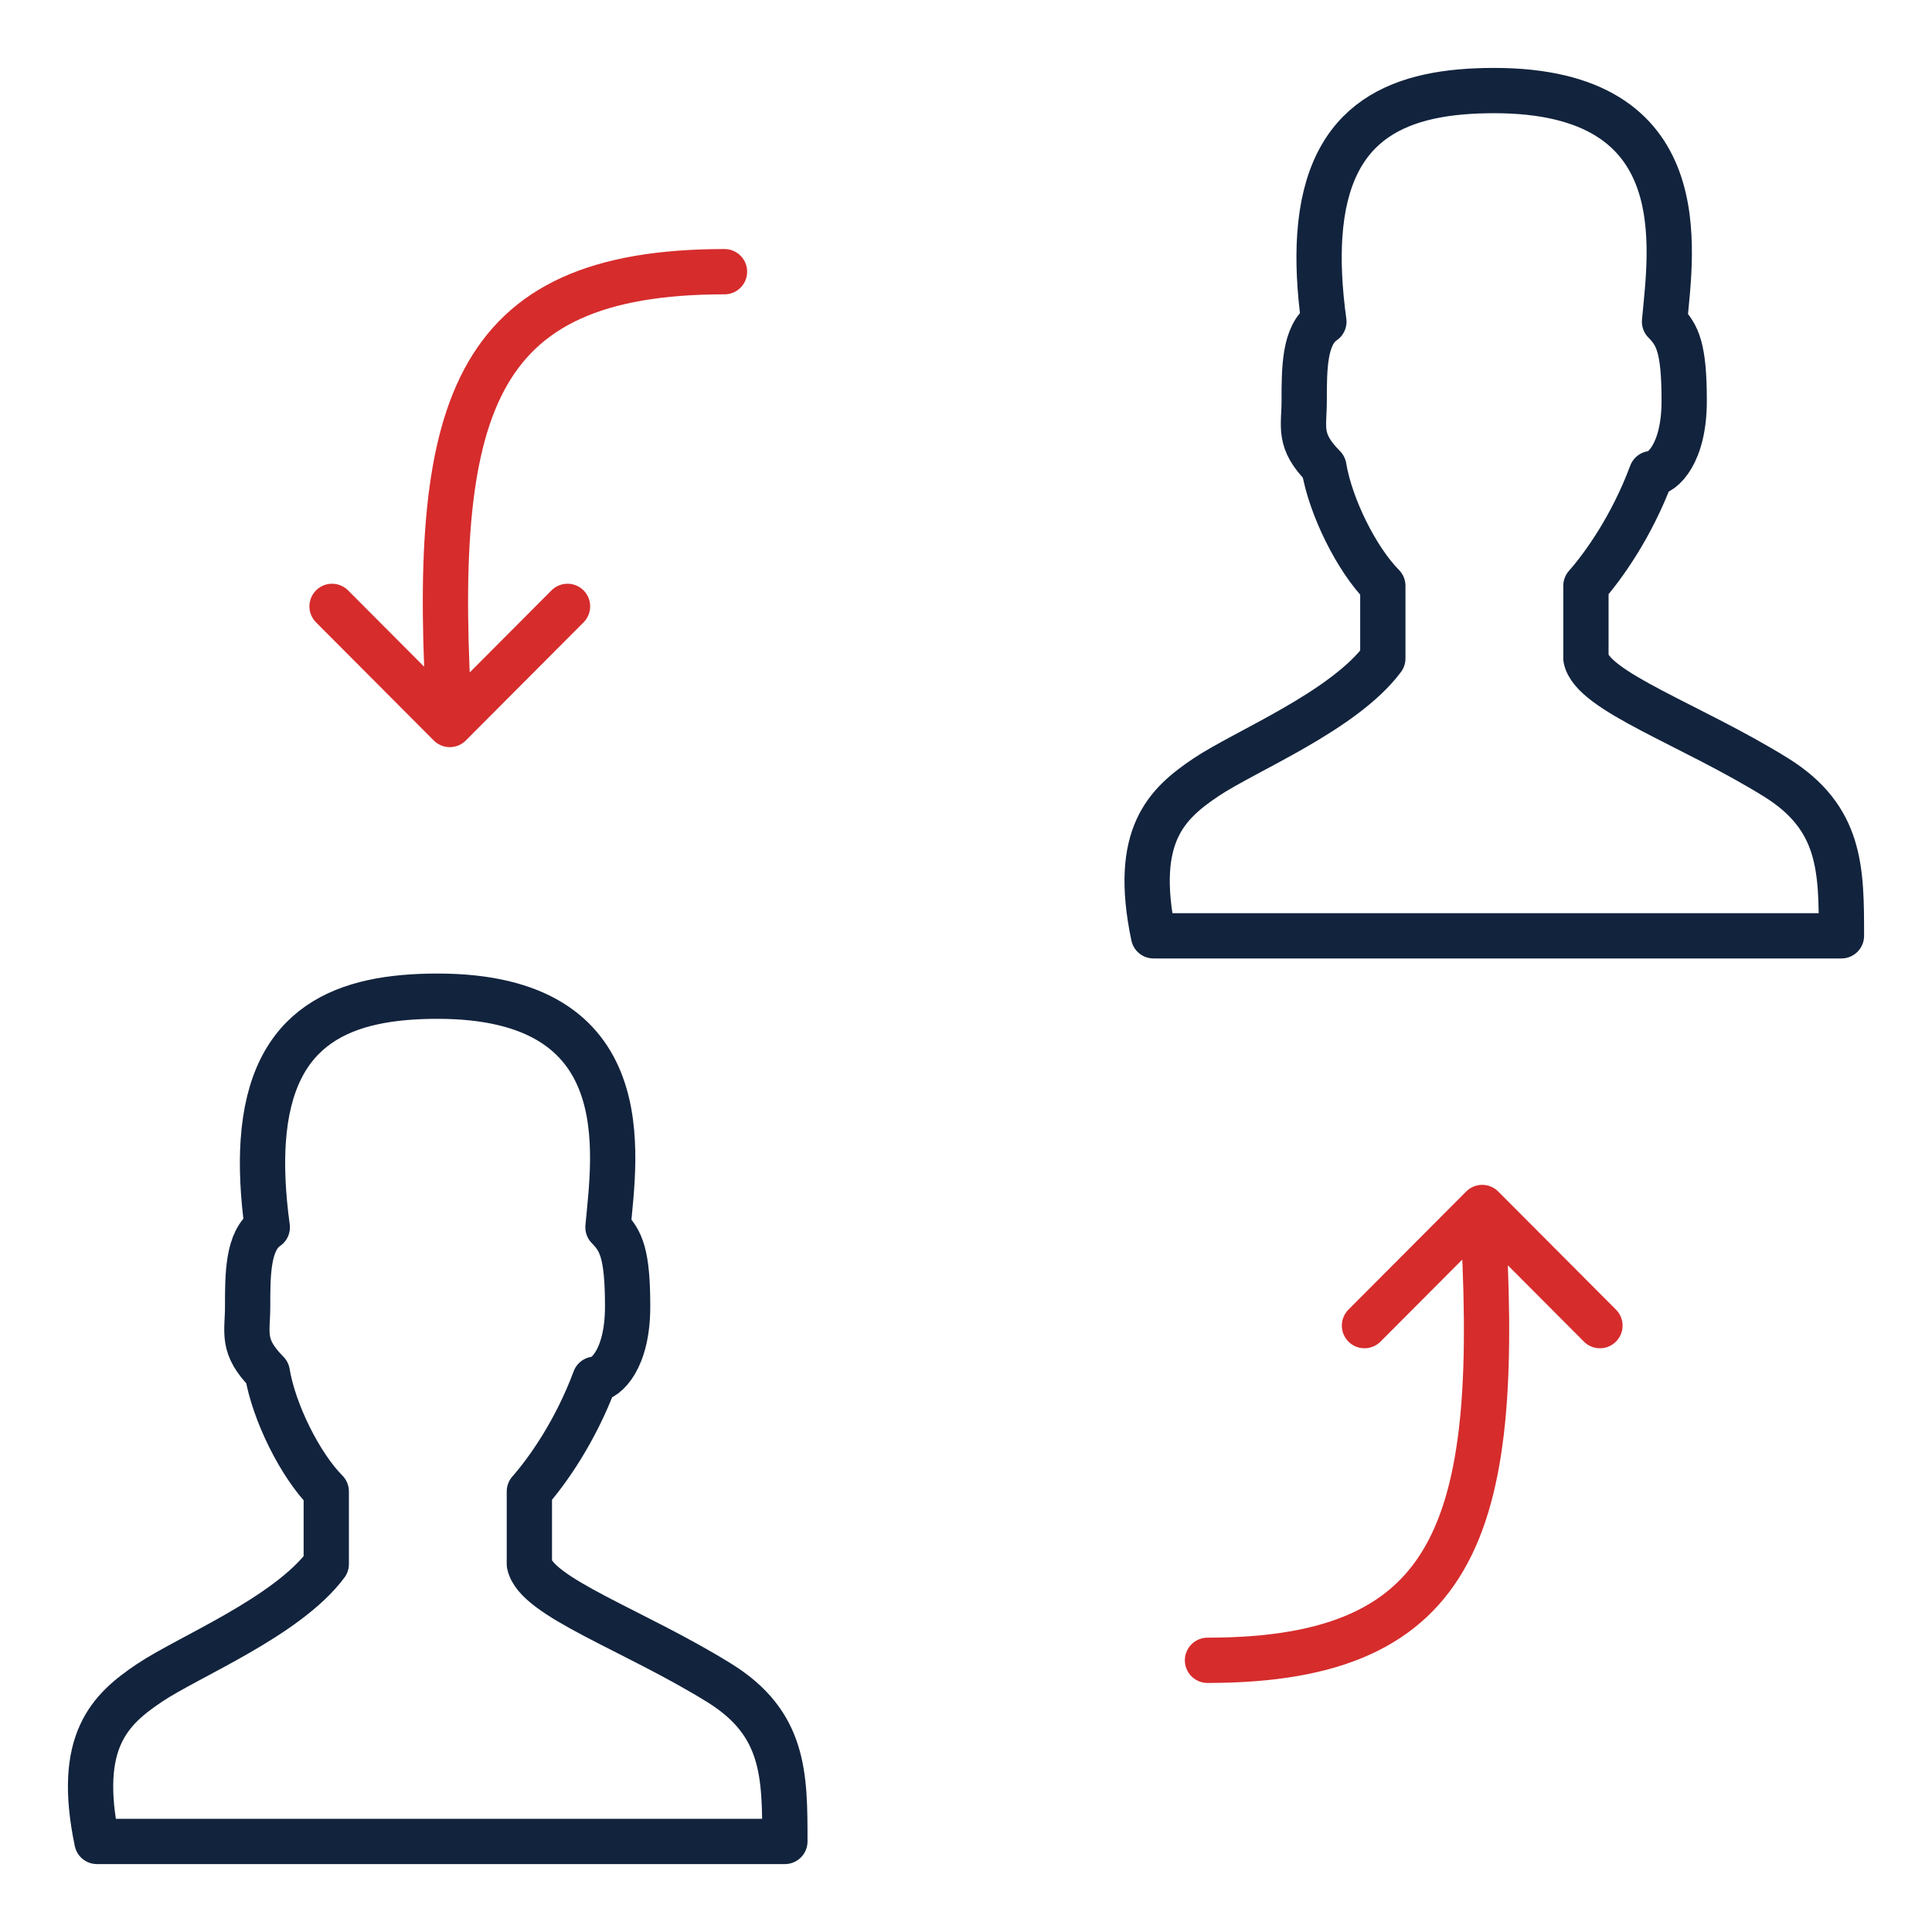
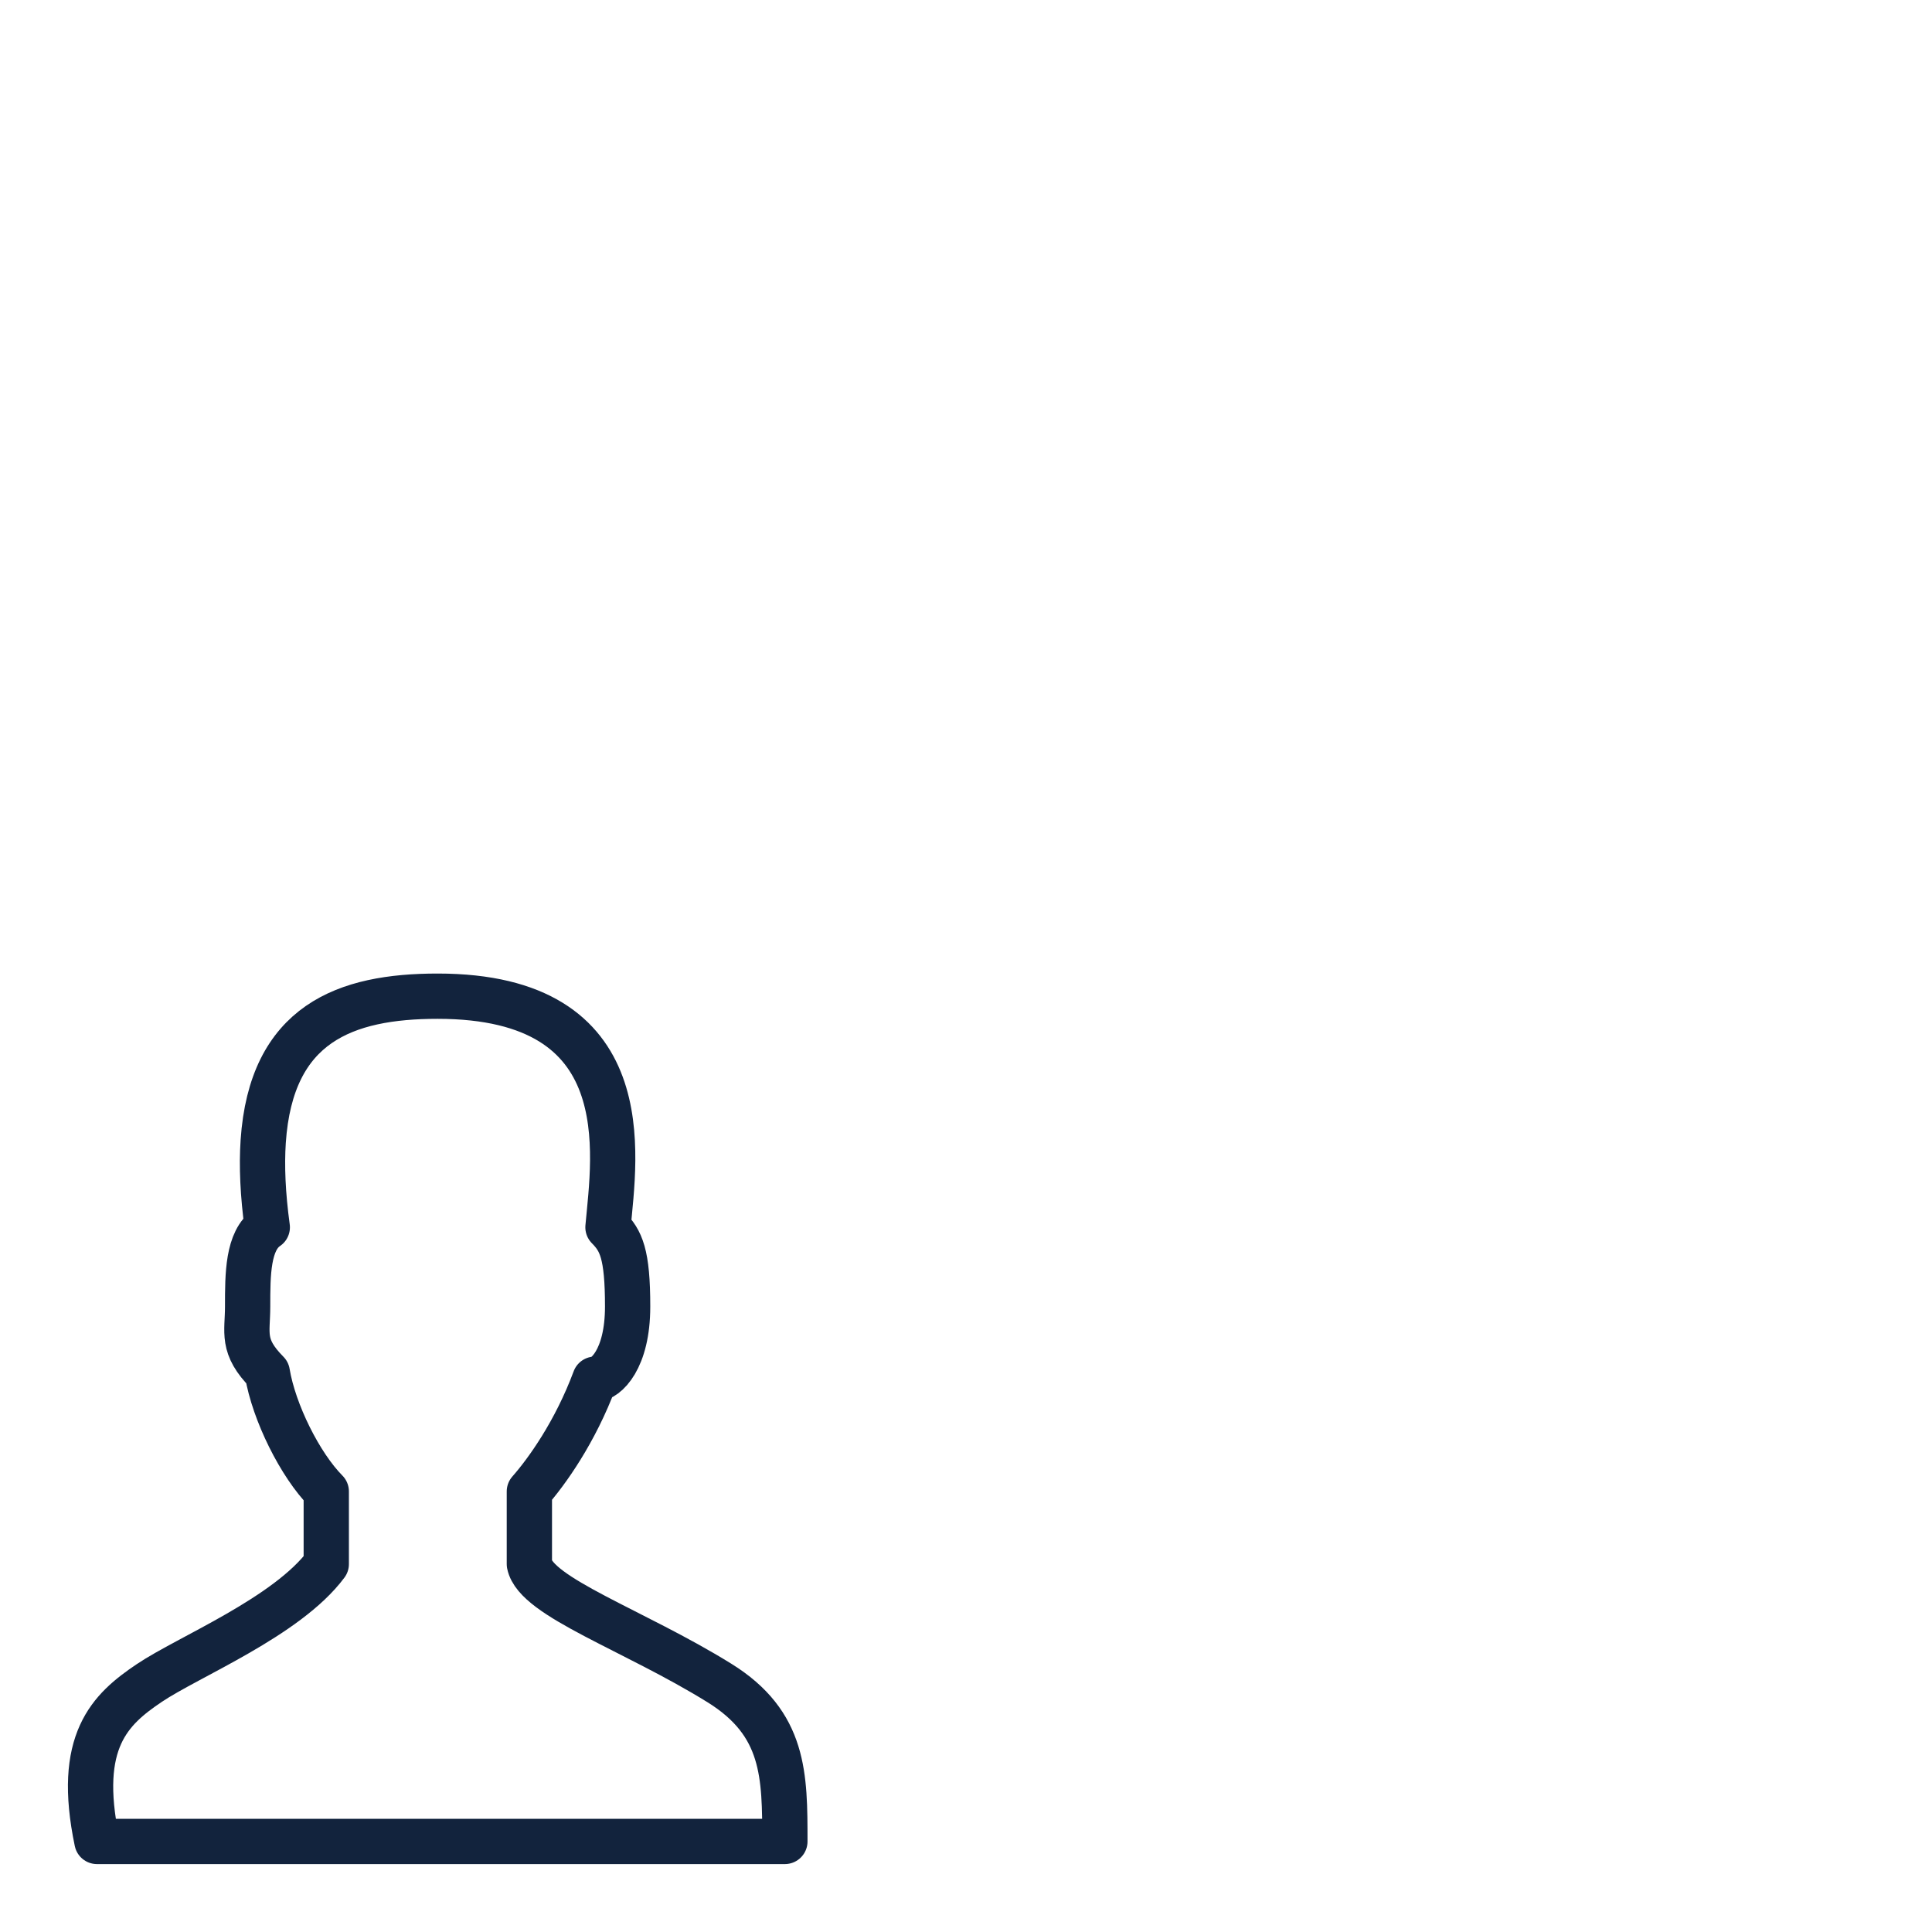
<svg xmlns="http://www.w3.org/2000/svg" width="64" height="64" viewBox="0 0 64 64" fill="none">
  <path d="M23.83 55.75C26 57.096 26 58.812 26 61H3.212C2.517 57.675 3.646 56.625 4.948 55.75C6.25 54.875 9.506 53.562 10.808 51.812V49.406C9.94 48.531 9.071 46.781 8.854 45.469C7.986 44.594 8.203 44.156 8.203 43.281C8.203 42.217 8.203 41.094 8.854 40.656C8.705 39.566 8.665 38.624 8.719 37.812C8.982 33.9 11.442 33 14.497 33C21.225 33 20.357 38.25 20.14 40.656C20.574 41.094 20.791 41.531 20.791 43.281C20.791 45.031 20.068 45.688 19.706 45.688C19.055 47.438 18.114 48.75 17.536 49.406V51.812C17.753 52.906 21.008 54 23.83 55.75Z" stroke="#12233D" stroke-width="1.5" stroke-linecap="round" stroke-linejoin="round" />
-   <path d="M58.83 25.75C61 27.096 61 28.812 61 31H38.212C37.517 27.675 38.646 26.625 39.948 25.75C41.25 24.875 44.506 23.562 45.808 21.812V19.406C44.94 18.531 44.072 16.781 43.855 15.469C42.986 14.594 43.203 14.156 43.203 13.281C43.203 12.217 43.203 11.094 43.855 10.656C43.705 9.566 43.665 8.624 43.719 7.812C43.982 3.9 46.442 3 49.497 3C56.225 3 55.357 8.25 55.14 10.656C55.574 11.094 55.791 11.531 55.791 13.281C55.791 15.031 55.068 15.688 54.706 15.688C54.055 17.438 53.114 18.75 52.536 19.406V21.812C52.753 22.906 56.008 24 58.83 25.75Z" stroke="#12233D" stroke-width="1.5" stroke-linecap="round" stroke-linejoin="round" />
-   <path d="M24 9C15.55 9 14.25 13.565 14.9 24M14.9 24L18.8 20.087M14.9 24L11 20.087" stroke="#D62C2C" stroke-width="1.5" stroke-linecap="round" stroke-linejoin="round" />
-   <path d="M40 55C48.45 55 49.75 50.435 49.1 40M49.1 40L45.2 43.913M49.1 40L53 43.913" stroke="#D62C2C" stroke-width="1.5" stroke-linecap="round" stroke-linejoin="round" />
</svg>